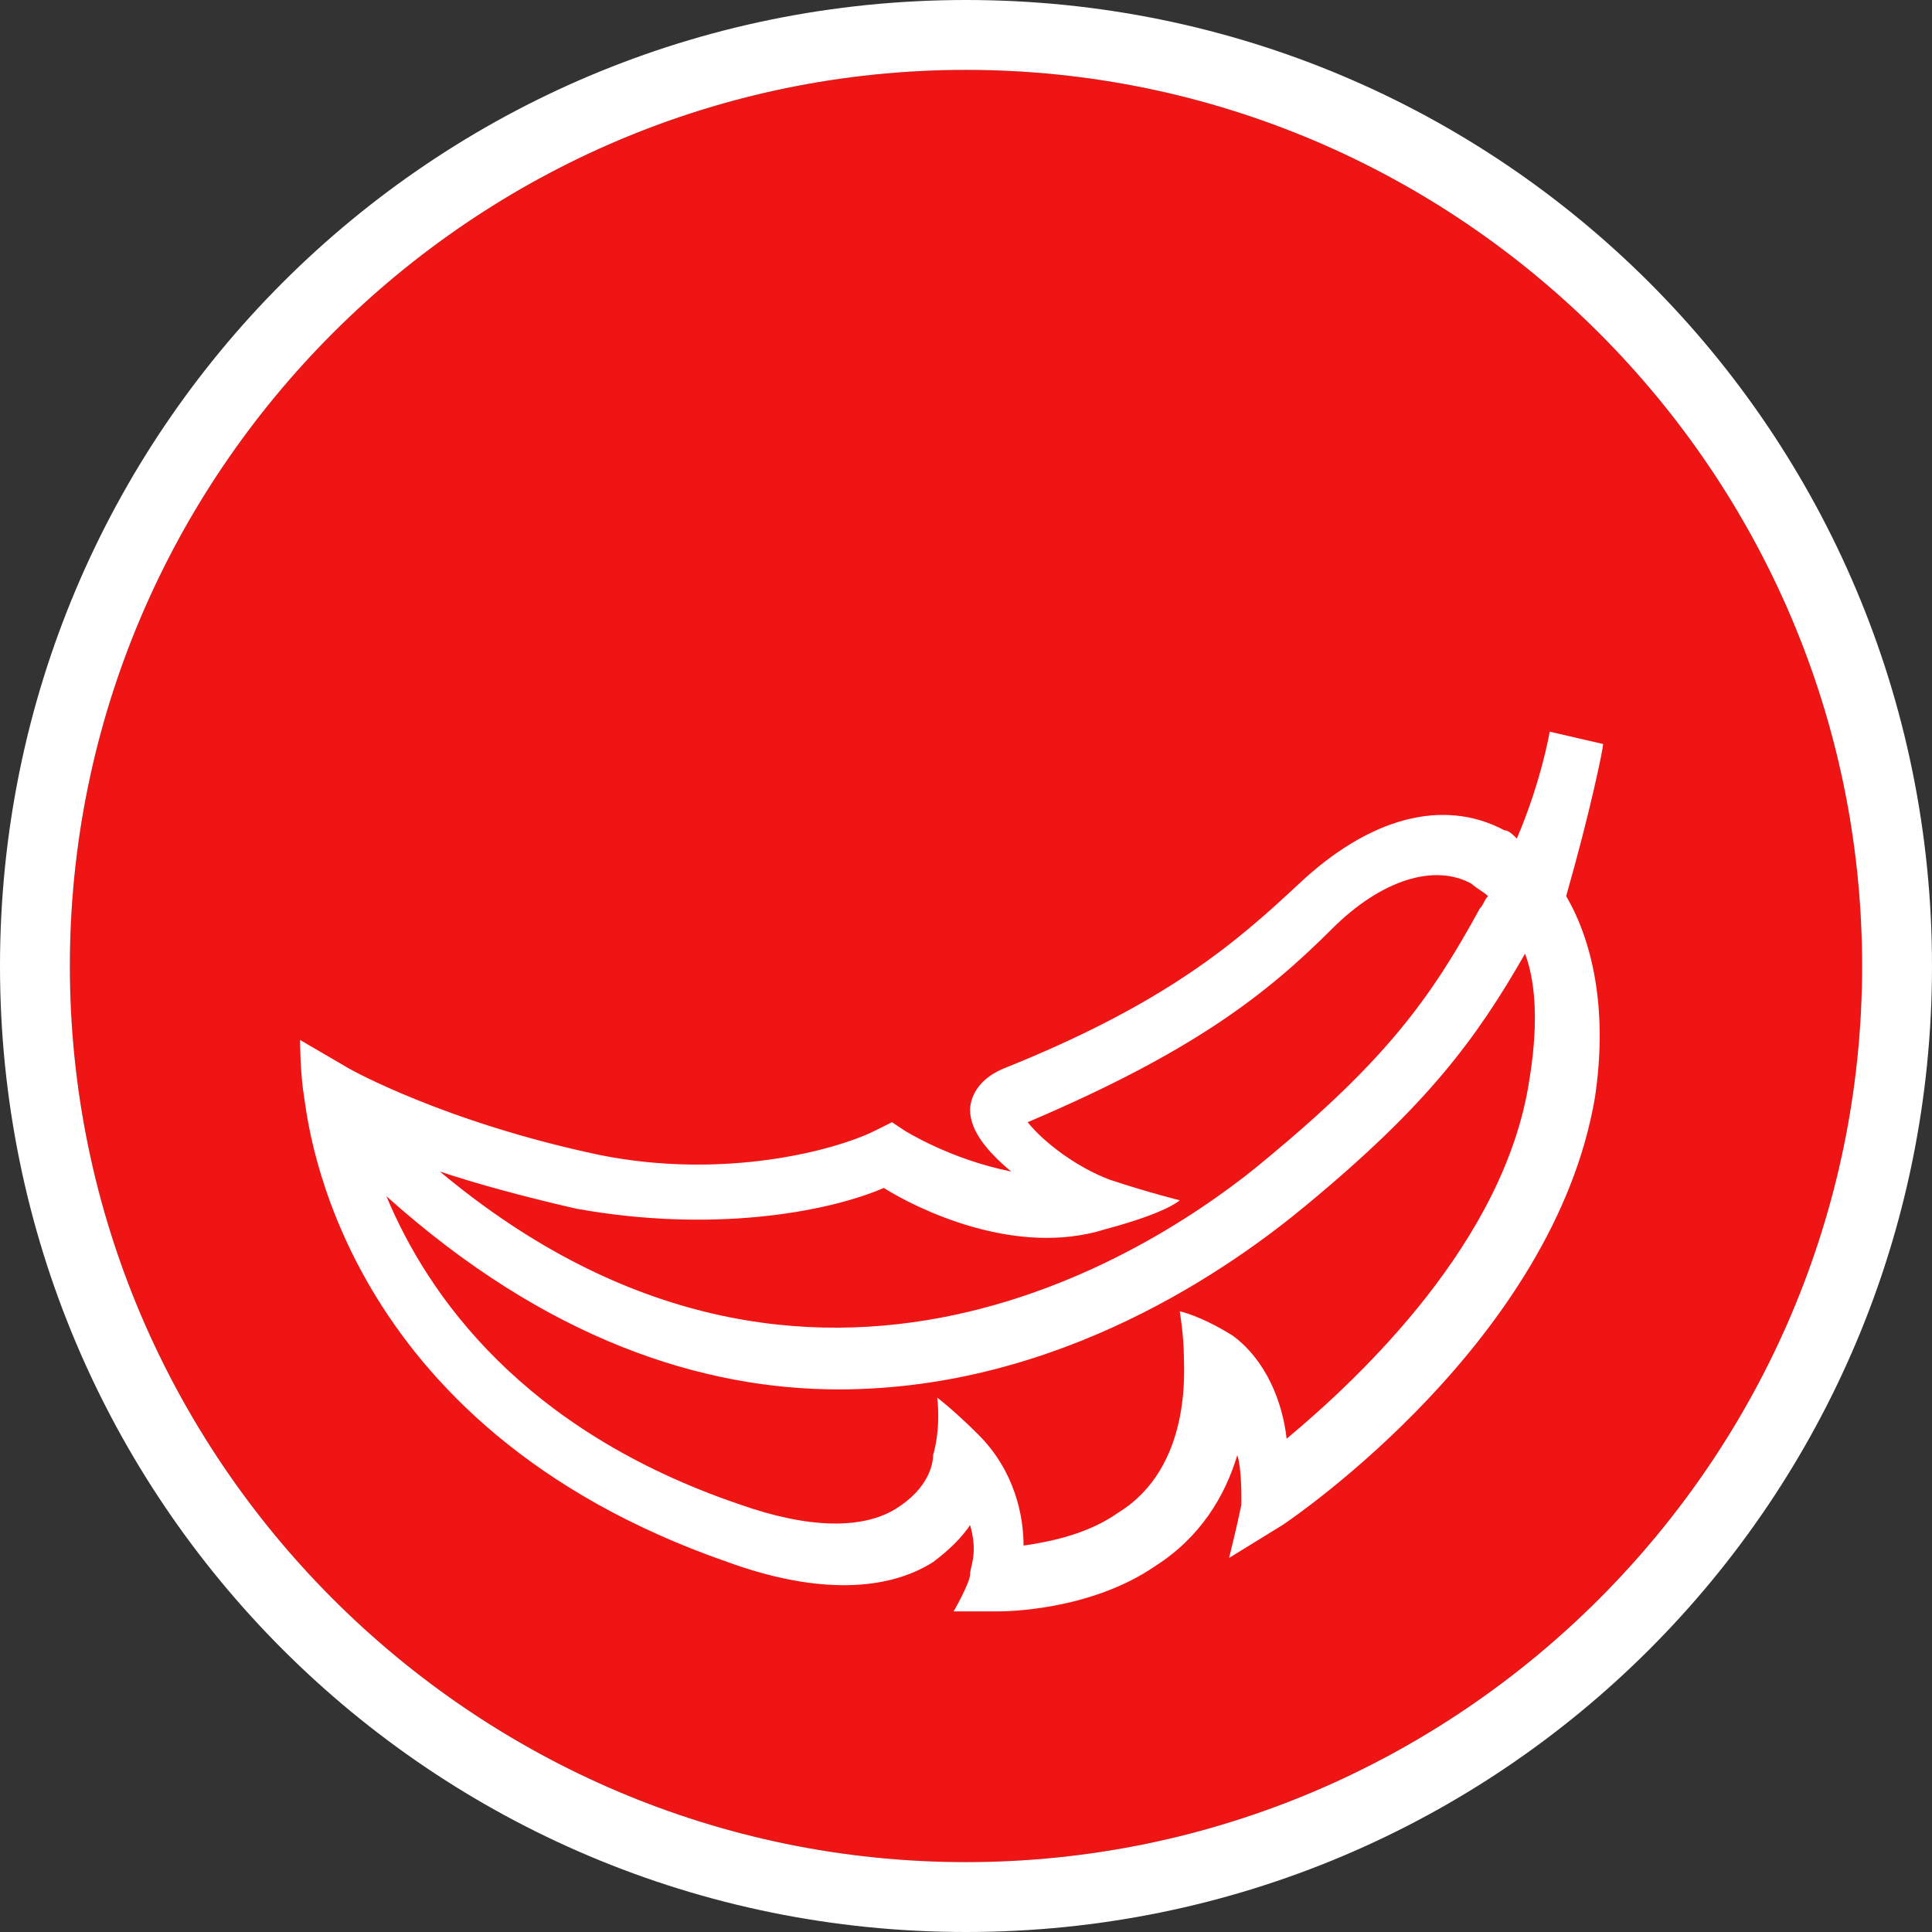
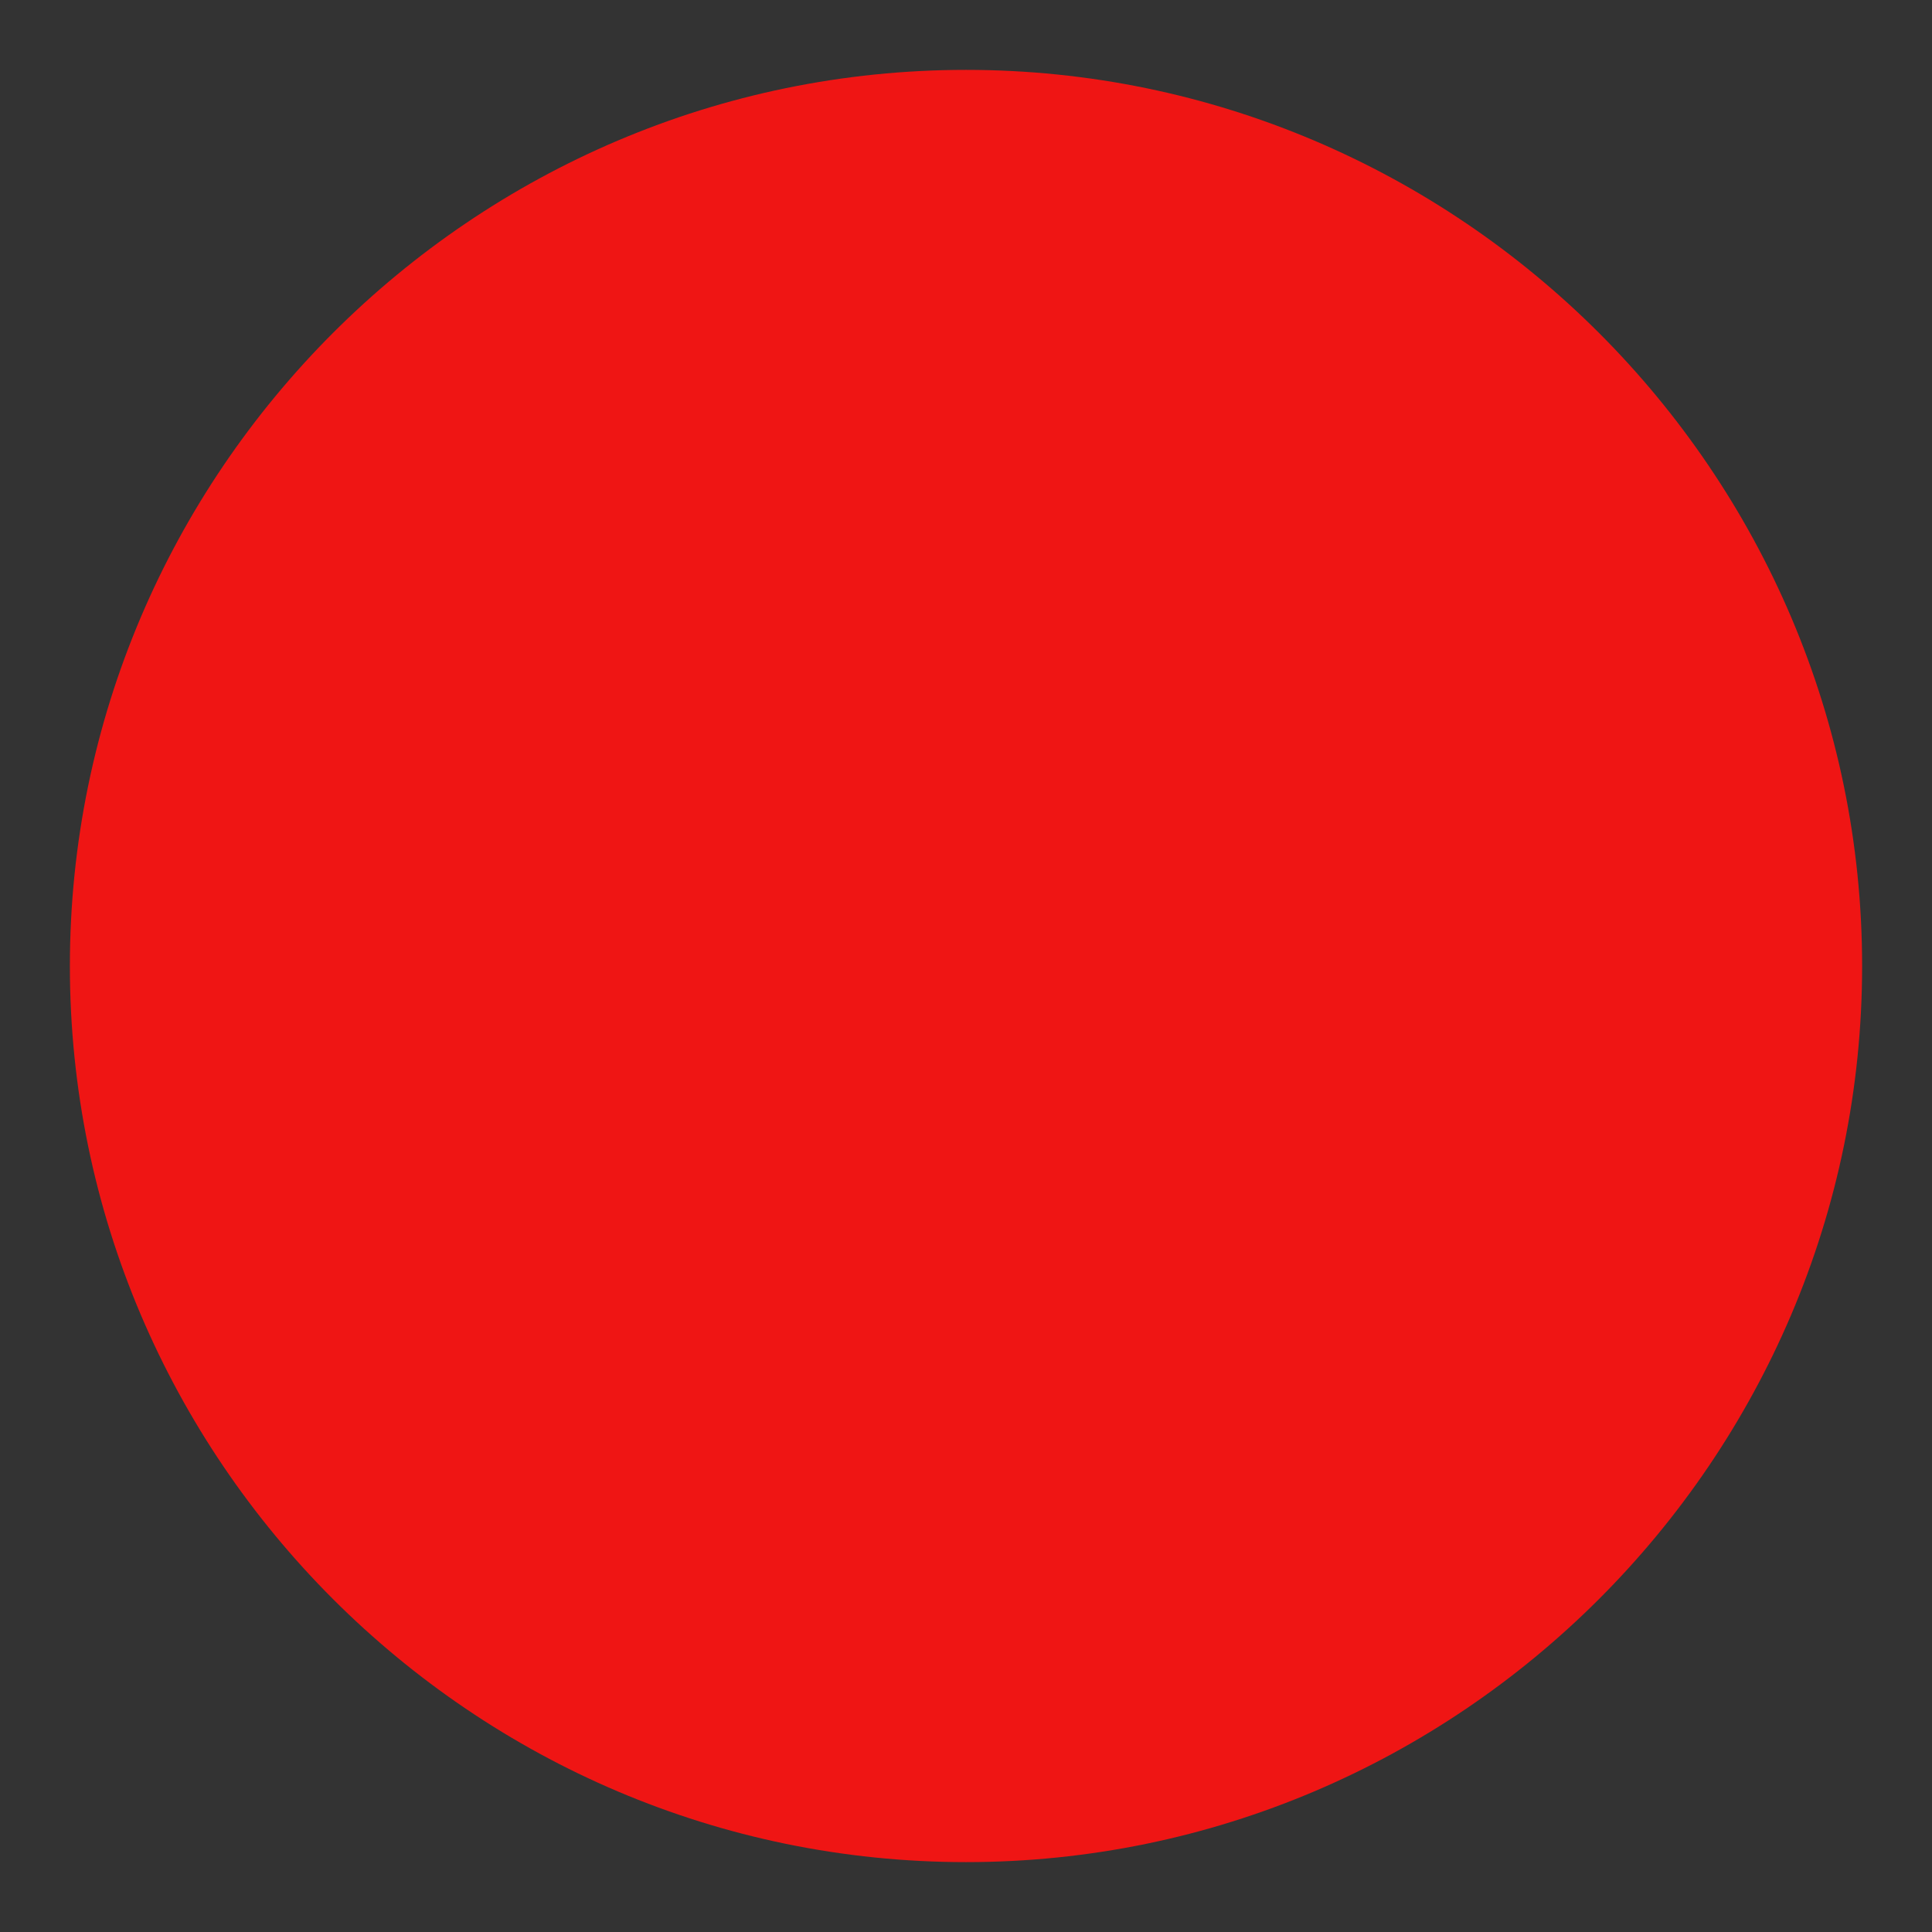
<svg xmlns="http://www.w3.org/2000/svg" version="1.1" id="Laag_1" x="0px" y="0px" viewBox="0 0 47 47" style="enable-background:new 0 0 47 47;" xml:space="preserve">
  <rect x="0" y="0" width="47" height="47" fill="#333333" stroke="none" />
  <style type="text/css">
	.st0{fill:#EF1514;}
	.st1{fill:#FFFFFF;}
</style>
  <g>
    <path class="st0" d="M23.5,1.7c-12,0-21.8,9.8-21.8,21.8s9.8,21.8,21.8,21.8c12,0,21.8-9.8,21.8-21.8S35.5,1.7,23.5,1.7z" />
-     <path class="st1" d="M39,18.1l-1.3-0.3c0,0-0.2,1.2-0.8,2.6c-0.1-0.1-0.2-0.2-0.3-0.2c-1.5-0.8-3.3-0.3-5,1.3   c-1.5,1.4-3.2,2.9-7.2,4.5c-0.7,0.3-0.8,0.8-0.8,1c0,0.5,0.4,1,1,1.5c-1.5-0.3-2.6-1-2.6-1l-0.3-0.2l-0.4,0.2   c-1,0.5-3.7,1.2-6.7,0.6c-3.8-0.8-6.1-2.1-6.1-2.1l-1.2-0.7c0,0,0,0.8,0.1,1.4s0.8,8,10.3,11.3c2.2,0.8,3.9,0.7,5,0   c0.4-0.3,0.7-0.6,0.9-0.9c0.2,0.7,0,1,0,1.2s-0.4,0.9-0.4,0.9l1.1,0c0.1,0,2.2,0,3.8-1.1c1.1-0.7,1.7-1.7,2-2.7   c0.1,0.3,0.1,0.9,0.1,1.2c-0.1,0.5-0.3,1.3-0.3,1.3l1.3-0.8c0.3-0.2,6.6-4.5,7.6-10.4c0.3-2,0-3.7-0.7-4.9   C38.7,19.7,39,18.2,39,18.1z M21.5,28.9c0.8,0.5,3.2,1.7,5.4,1c1.5-0.4,1.8-0.7,1.8-0.7s-0.8-0.2-1.7-0.5c-0.8-0.3-1.6-0.9-2-1.4   c4-1.7,5.8-3.1,7.4-4.7c1.2-1.2,2.5-1.6,3.4-1.1c0.1,0.1,0.3,0.2,0.4,0.3c-0.1,0.1-0.1,0.2-0.2,0.3c-1.2,2.2-2.3,3.7-5.2,6.1   c-2.5,2.1-11,7.9-20.1,0.3c0.9,0.3,2,0.6,3.3,0.9C17.3,30,20.1,29.5,21.5,28.9z M37.2,26.3c-0.6,3.9-4.1,7.2-5.9,8.7   c-0.1-0.9-0.5-1.9-1.3-2.5c-0.8-0.5-1.3-0.6-1.3-0.6s0.1,0.6,0.1,1.1c0,0.3,0.2,2.7-1.6,3.8c-0.7,0.5-1.6,0.7-2.3,0.8   c0-0.7-0.2-1.8-1.1-2.7c-0.6-0.6-1-0.9-1-0.9s0.1,0.7-0.1,1.4c0,0.2-0.1,0.8-0.9,1.3c-0.8,0.5-2.1,0.5-3.8-0.1   c-5.3-1.8-7.6-5.1-8.6-7.5c3.9,3.5,7.7,4.7,11,4.7c5.4,0,9.6-3,11.4-4.5c2.9-2.4,4.1-4,5.3-6.1C37.4,24,37.4,25.1,37.2,26.3z" />
  </g>
-   <path class="st1" d="M23.5,47C10.5,47,0,36.5,0,23.5S10.5,0,23.5,0C36.5,0,47,10.5,47,23.5S36.5,47,23.5,47z M23.5,1.7  c-12,0-21.8,9.8-21.8,21.8s9.8,21.8,21.8,21.8c12,0,21.8-9.8,21.8-21.8S35.5,1.7,23.5,1.7z" />
</svg>